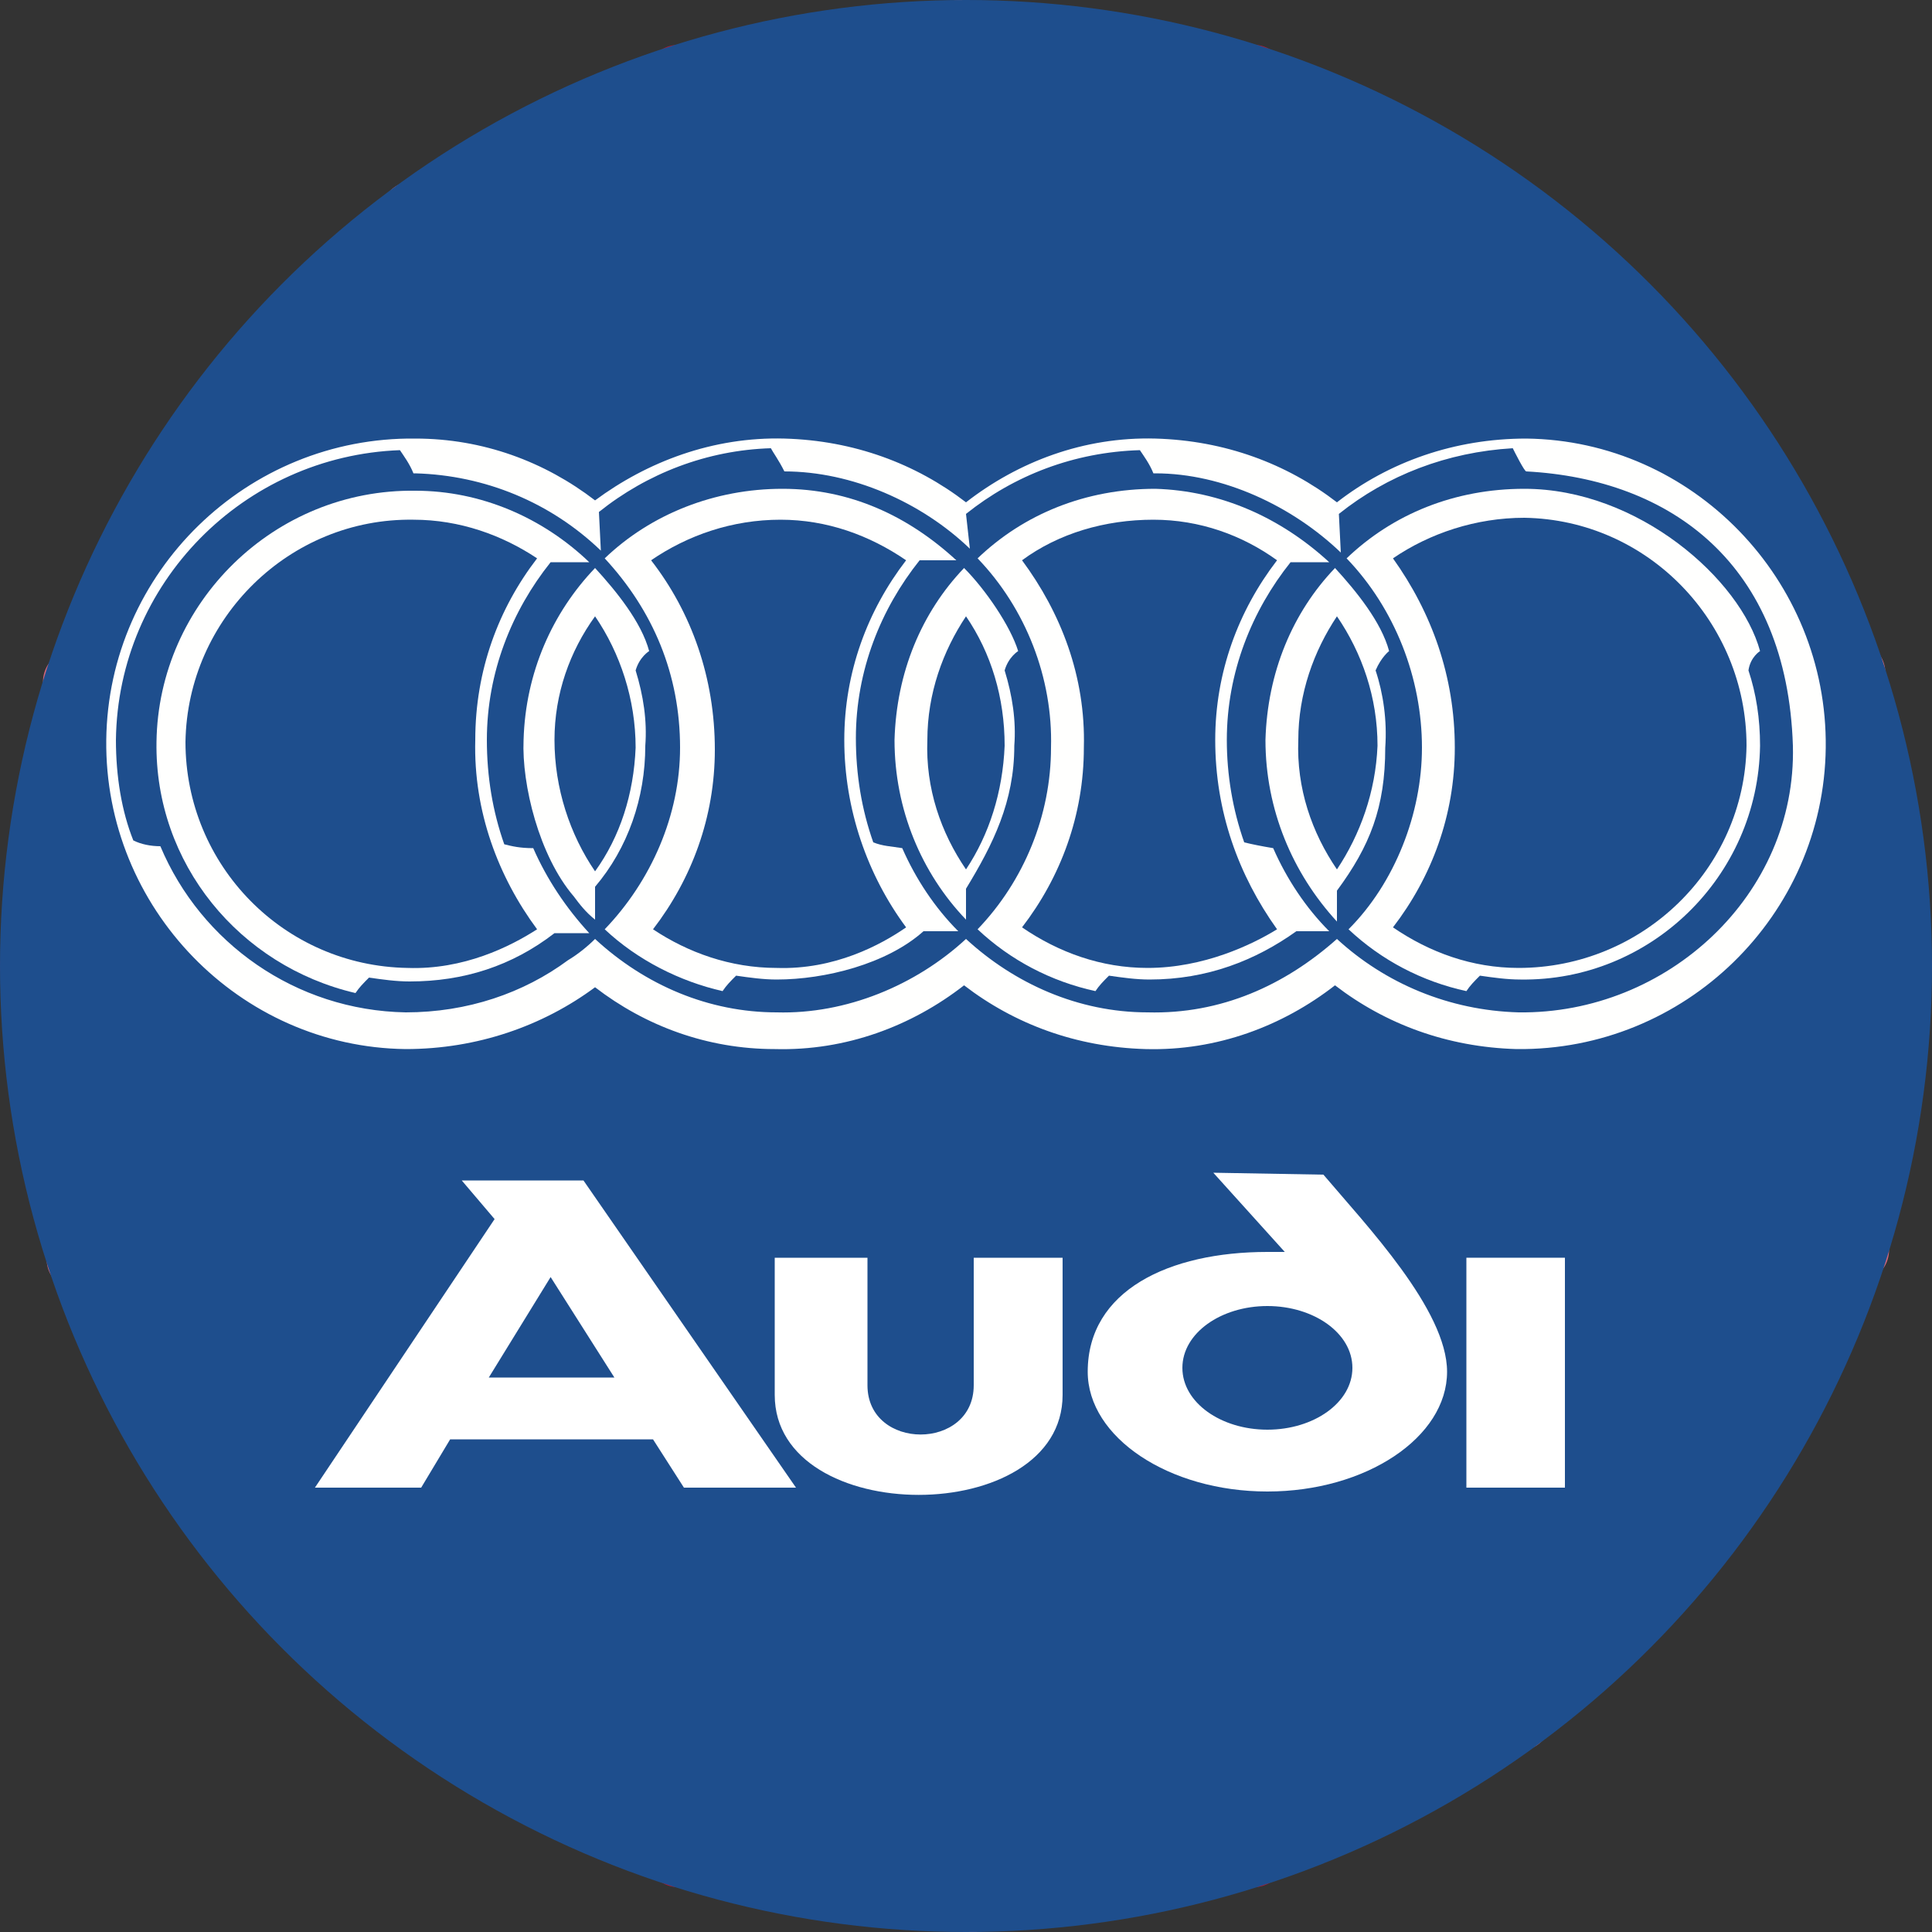
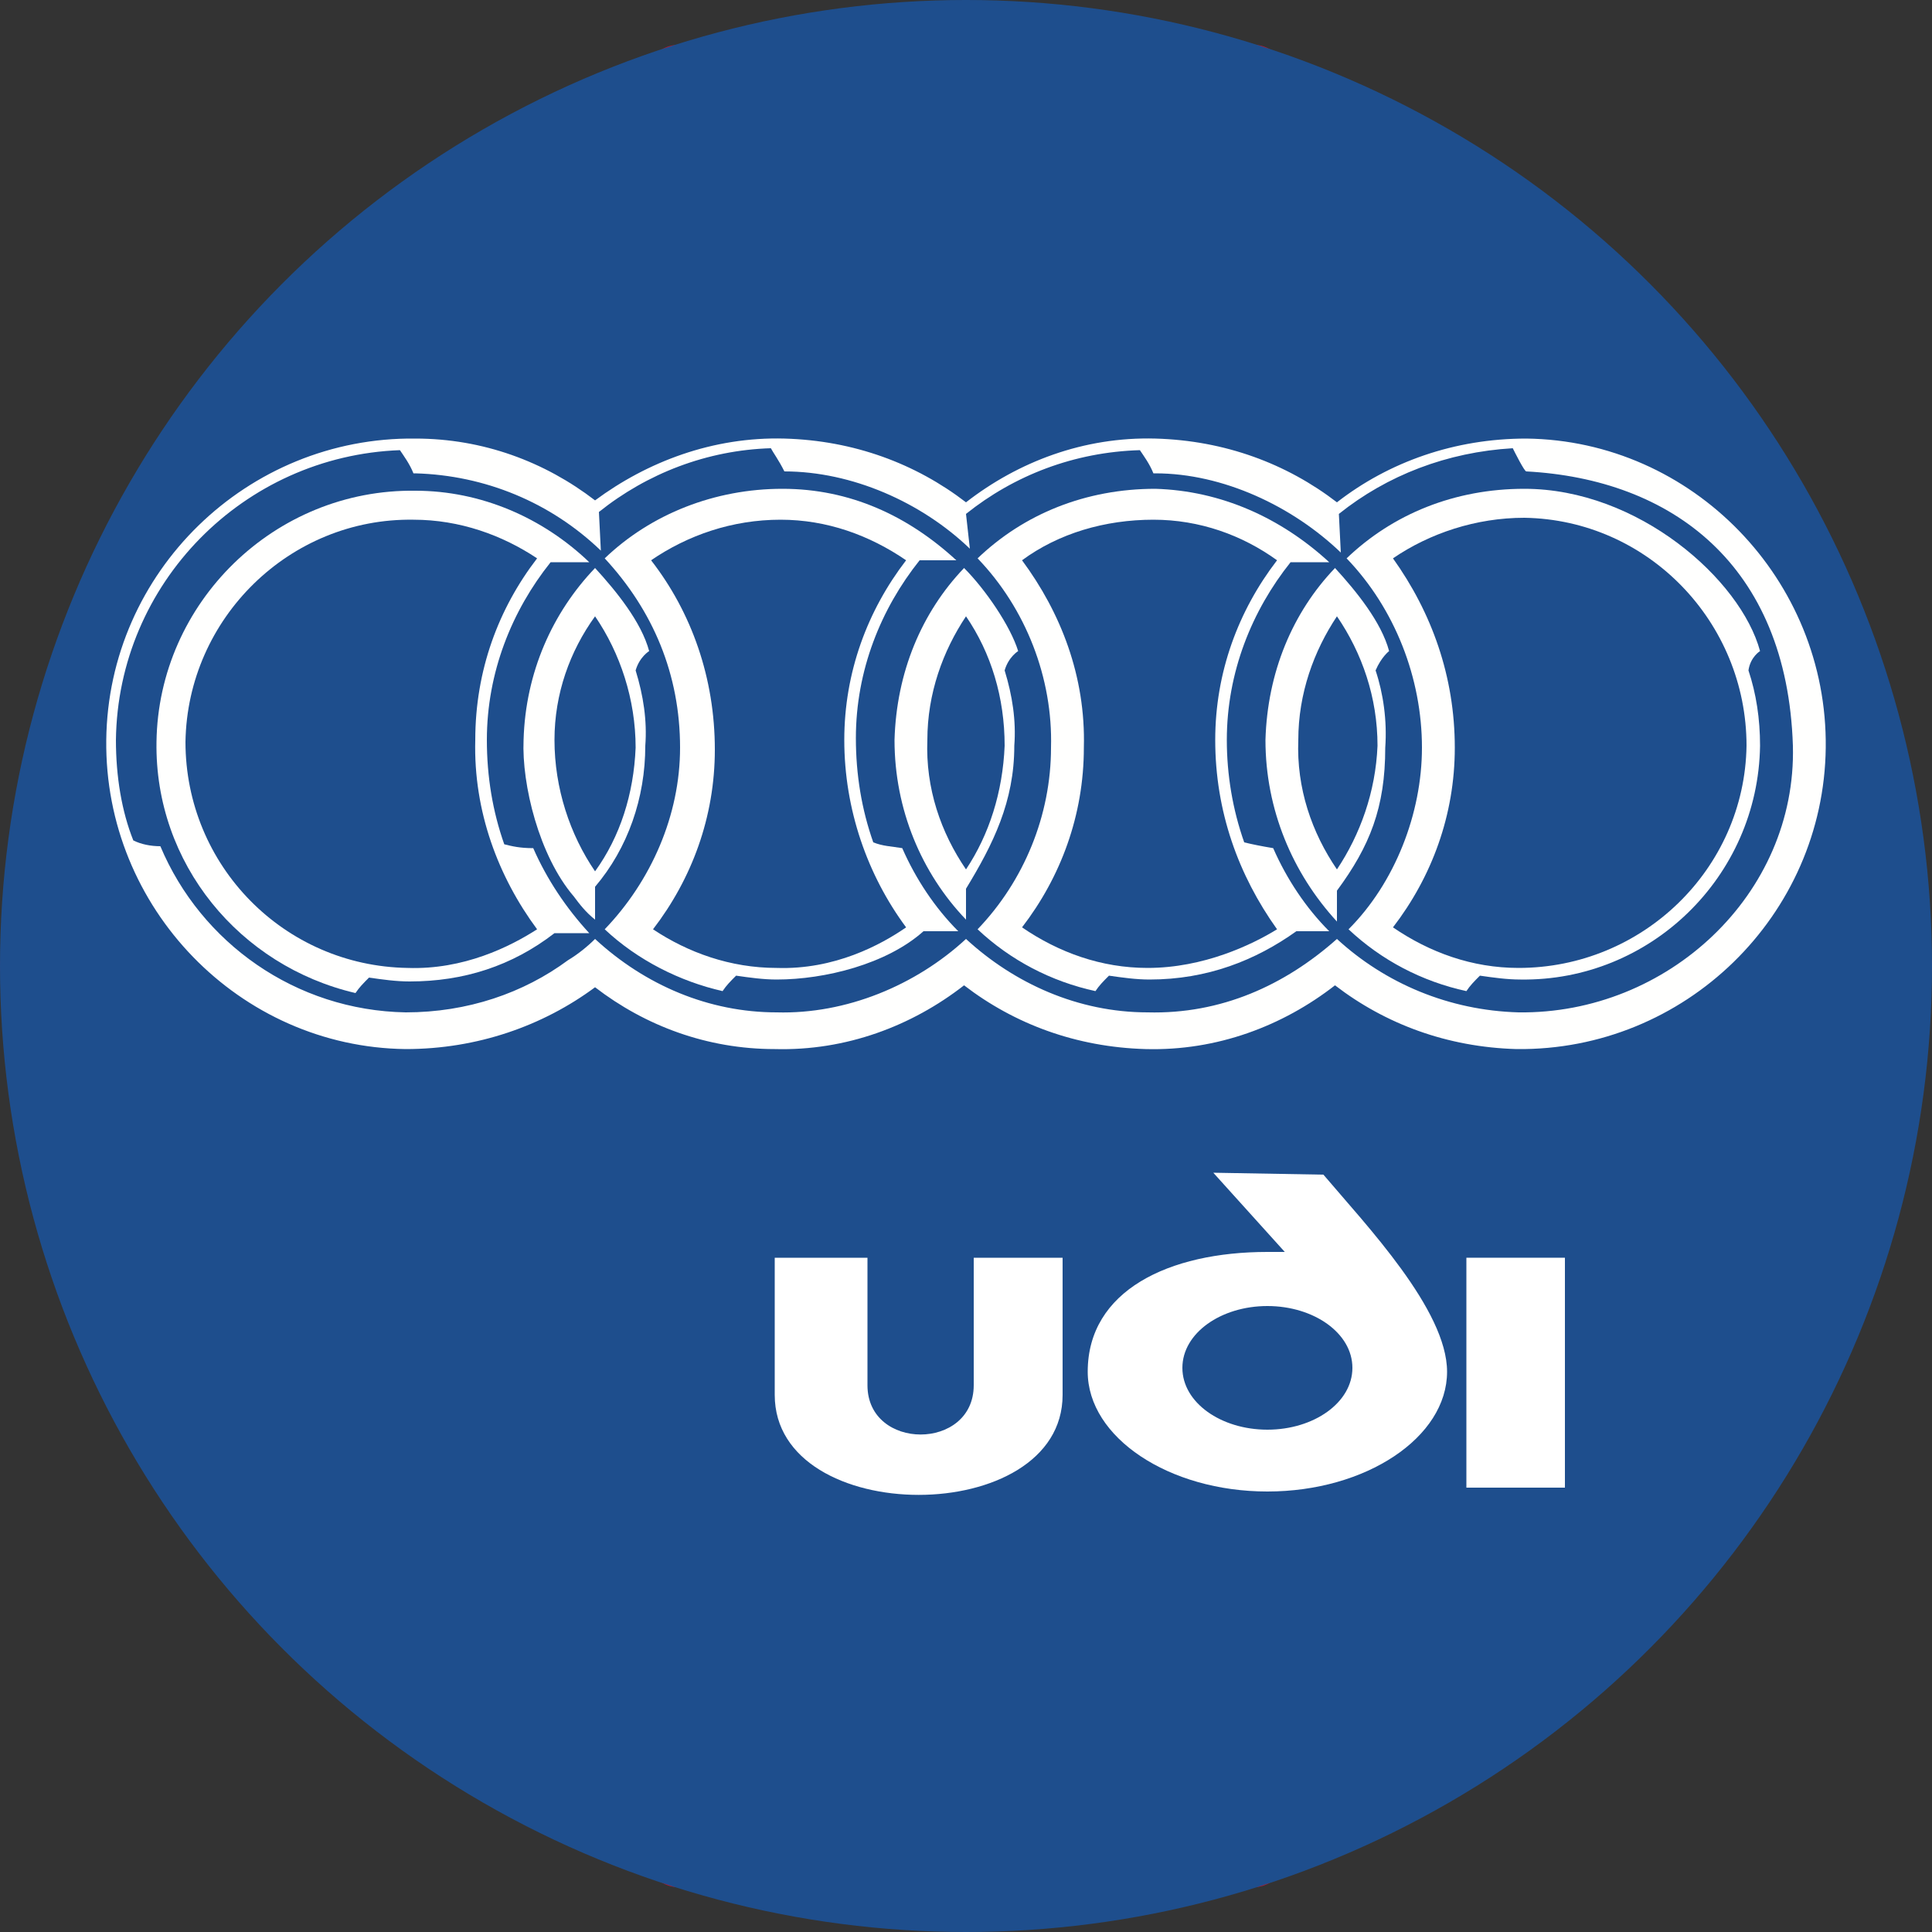
<svg xmlns="http://www.w3.org/2000/svg" version="1.1" id="Layer_1" x="0px" y="0px" viewBox="0 0 100 100" style="enable-background:new 0 0 100 100;" xml:space="preserve">
  <rect x="0" y="0" width="100" height="100" fill="#333333" stroke="none" />
  <style type="text/css">
	.st0{fill:#C41230;}
	.st1{fill:#D9677A;}
	.st2{fill:#1E4E8D;}
	.st3{fill:#FFFFFF;}
	.st4{fill:#FFFFFE;}
</style>
  <g>
    <path class="st0" d="M100,50c0,4.5-17,6.2-18.3,10.3c-1.4,4.2,11.3,15.6,8.7,19.1c-2.6,3.5-17.3-5-20.9-2.4   c-3.5,2.5,0.1,19.2-4.1,20.6c-4.1,1.3-11-14.2-15.4-14.2c-4.5,0-11.4,15.5-15.4,14.2c-4.2-1.4-0.6-18-4.1-20.6s-18.3,6-20.9,2.4   C7,75.9,19.7,64.5,18.3,60.3C17,56.2,0,54.5,0,50s17-6.2,18.3-10.3C19.7,35.5,7,24.1,9.6,20.6s17.3,5,20.9,2.4   c3.5-2.5-0.1-19.2,4.1-20.6c4.1-1.3,11,14.2,15.4,14.2c4.5,0,11.4-15.5,15.4-14.2c4.2,1.4,0.6,18,4.1,20.6s18.3-6,20.9-2.4   c2.5,3.5-10.1,14.9-8.7,19.1C83,43.8,100,45.5,100,50z" />
-     <path class="st1" d="M97.5,34.3c1.4,4.3-14.1,11.3-14.1,15.5c0,4.4,15.6,11.3,14.3,15.4c-1.3,4.2-18,0.7-20.6,4.3   c-2.5,3.5,6.1,18.2,2.5,20.8c-3.4,2.5-14.9-10.1-19.1-8.7C56.2,83,54.6,99.9,50.3,100c-4.4,0-6.3-16.9-10.4-18.2   c-4.2-1.3-15.5,11.4-19,8.8c-3.5-2.5,4.9-17.3,2.3-20.9C20.6,66.3,4,70,2.5,65.7c-1.4-4.3,14.1-11.3,14.1-15.5   c0-4.4-15.6-11.3-14.3-15.4c1.3-4.2,18-0.7,20.6-4.3c2.5-3.5-6.1-18.2-2.5-20.8c3.4-2.5,14.9,10.1,19.1,8.7   C43.8,16.9,45.5,0,49.7,0c4.4,0,6.3,16.9,10.4,18.2c4.2,1.3,15.5-11.4,19-8.8c3.5,2.5-4.9,17.3-2.3,20.9C79.4,33.7,96,30,97.5,34.3   z" />
    <g>
      <circle class="st2" cx="50" cy="50" r="50" />
    </g>
    <g>
      <path class="st3" d="M62.8,60.7l3.7,4.1c-0.3,0-0.6,0-0.9,0c-5.1,0-9.3,2-9.3,6.2c0,3.4,4.2,6.2,9.3,6.2s9.3-2.8,9.3-6.2    c0-3.2-4.2-7.6-6.4-10.2L62.8,60.7L62.8,60.7z M70,70.8c0,1.8-2,3.2-4.4,3.2s-4.4-1.4-4.4-3.2c0-1.8,2-3.2,4.4-3.2    C68,67.6,70,69,70,70.8z" />
      <path class="st3" d="M50.4,71.7c0,3.4-5.5,3.4-5.5,0v-6.6h-4.8v7.1c0,6.9,14.9,6.9,14.9,0v-7.1h-4.6V71.7z" />
      <rect x="75.9" y="65.1" class="st3" width="5.1" height="11.9" />
-       <path class="st3" d="M23.9,61.1l1.7,2L16.3,77h5.5l1.5-2.5h10.5l1.6,2.5h5.8l-11-15.9H23.9L23.9,61.1z M25.3,71.3l3.2-5.2l3.3,5.2    H25.3z" />
    </g>
    <g>
      <path class="st4" d="M79,22.7c-3.7,0-7.1,1.2-9.8,3.3c-2.6-2-5.8-3.2-9.4-3.3c-3.7-0.1-7.1,1.2-9.8,3.3c-2.6-2-5.8-3.2-9.4-3.3    c-3.7-0.1-7.1,1.2-9.8,3.2c-2.6-2-5.8-3.2-9.3-3.2c-8.7-0.1-15.9,6.9-16,15.6C5.4,47,12.4,54.2,21,54.3c3.7,0,7.1-1.2,9.8-3.2    c2.6,2,5.8,3.2,9.3,3.2c3.7,0.1,7.1-1.2,9.8-3.3c2.6,2,5.8,3.2,9.4,3.3c3.7,0.1,7.1-1.2,9.8-3.3c2.6,2,5.8,3.2,9.4,3.3    c8.7,0.1,15.9-6.9,16-15.6S87.6,22.8,79,22.7z M78.6,52.4c-3.6-0.1-6.9-1.5-9.4-3.8c-2.7,2.4-6,3.9-9.8,3.8    c-3.6,0-6.9-1.5-9.4-3.8c-2.6,2.4-6.2,3.9-9.8,3.8c-3.5,0-6.8-1.4-9.4-3.8c-0.4,0.4-0.9,0.8-1.4,1.1c-2.3,1.7-5.2,2.7-8.4,2.7    c-5.7-0.1-10.6-3.6-12.7-8.6c-0.5,0-1-0.1-1.4-0.3C6.3,42,6,40.2,6,38.3c0.1-8.1,6.6-14.7,14.7-15c0.2,0.3,0.5,0.7,0.7,1.2    c0,0,0,0,0.1,0c3.6,0.1,7,1.5,9.6,4l-0.1-2c2.5-2,5.6-3.2,8.9-3.3c0.1,0.2,0.4,0.6,0.7,1.2c3.5,0,7.1,1.6,9.6,4L50,26.6    c2.5-2,5.6-3.2,9-3.3c0.2,0.3,0.5,0.7,0.7,1.2c0,0,0,0,0.1,0c3.5,0,7.1,1.7,9.6,4.1l-0.1-2c2.5-2,5.6-3.2,9-3.4    c0.1,0.2,0.6,1.2,0.7,1.2c7.5,0.4,13.5,4.8,13.8,14.2C93,46.3,86.3,52.5,78.6,52.4z" />
      <path class="st4" d="M26.1,43.7c-0.6-1.7-0.9-3.5-0.9-5.4c0-3.5,1.3-6.7,3.3-9.2c0.8,0,1.6,0,2,0c-2.4-2.3-5.6-3.7-9-3.7    c-7.3-0.1-13.3,5.8-13.4,13C8,44.7,12.4,50,18.4,51.4c0.2-0.3,0.4-0.5,0.7-0.8c0.7,0.1,1.4,0.2,2.1,0.2c2.8,0,5.3-0.8,7.5-2.5h1.8    c-1.2-1.3-2.2-2.8-2.9-4.4C26.9,43.9,26.5,43.8,26.1,43.7z M21.1,50.1C14.7,50,9.6,44.8,9.6,38.4C9.7,32,15,26.8,21.4,26.9    c2.4,0,4.6,0.8,6.4,2c-2,2.6-3.2,5.8-3.2,9.4c-0.1,3.7,1.2,7.1,3.2,9.8C26.4,49,24,50.2,21.1,50.1z" />
      <path class="st4" d="M32.9,34.7c0.2-0.7,0.7-1,0.7-1c-0.4-1.5-1.7-3.1-2.8-4.3c-2.2,2.3-3.6,5.4-3.7,8.9c-0.1,2.3,0.8,6,2.6,8.1    c0.3,0.4,0.6,0.8,1.1,1.2v-1.7c1.7-2,2.6-4.6,2.6-7.3C33.5,37.3,33.3,36,32.9,34.7z M30.8,45.1c-1.3-1.9-2.1-4.3-2.1-6.8    c0-2.4,0.8-4.6,2.1-6.4c1.3,1.9,2.1,4.3,2.1,6.8C32.8,41.1,32.1,43.3,30.8,45.1z" />
      <path class="st4" d="M52,34.7c0.2-0.7,0.7-1,0.7-1c-0.4-1.3-1.7-3.2-2.8-4.3c-2.2,2.3-3.5,5.4-3.6,8.9c0,3.6,1.4,6.9,3.7,9.3V46    c1.4-2.3,2.5-4.5,2.5-7.4C52.6,37.3,52.4,36,52,34.7z M50,45c-1.3-1.9-2.1-4.2-2-6.7c0-2.4,0.8-4.6,2-6.4c1.3,1.9,2,4.2,2,6.7    C51.9,41,51.2,43.2,50,45z" />
      <path class="st4" d="M64.4,43.6c-0.6-1.7-0.9-3.5-0.9-5.3c0-3.5,1.3-6.7,3.3-9.2h2c-2.5-2.3-5.6-3.7-9-3.8c-3.6,0-6.8,1.3-9.2,3.6    c2.5,2.6,3.9,6.2,3.8,9.8c0,3.5-1.4,6.9-3.8,9.4c1.7,1.6,3.8,2.7,6.1,3.2c0.2-0.3,0.4-0.5,0.7-0.8c0.7,0.1,1.4,0.2,2.1,0.2    c3,0,5.5-1,7.6-2.5h1.7c-1.2-1.2-2.2-2.7-2.9-4.3C65.3,43.8,64.8,43.7,64.4,43.6z M59.4,50.1c-2.4,0-4.6-0.8-6.5-2.1    c2-2.6,3.2-5.8,3.2-9.3c0.1-3.7-1.2-7-3.2-9.7c1.9-1.4,4.3-2.1,6.8-2.1c2.4,0,4.6,0.8,6.4,2.1c-2,2.6-3.2,5.8-3.2,9.3    c0,3.7,1.2,7,3.2,9.8C64.8,48.9,62.3,50.1,59.4,50.1z" />
      <path class="st4" d="M91.1,33.7c-1-3.7-6.3-8.4-12.2-8.4c-3.6,0-6.8,1.3-9.2,3.6c2.5,2.6,3.9,6.2,3.9,9.8c0,3.4-1.4,7-3.8,9.4    c1.7,1.6,3.8,2.7,6.1,3.2c0.2-0.3,0.4-0.5,0.7-0.8c0.7,0.1,1.4,0.2,2.1,0.2c6.7,0.1,12.3-5.3,12.4-12.1c0-1.4-0.2-2.7-0.6-3.9    C90.6,34,91.1,33.7,91.1,33.7z M78.6,50.1c-2.4,0-4.6-0.8-6.5-2.1c2-2.6,3.2-5.8,3.2-9.3c0-3.7-1.2-7-3.2-9.8    c1.9-1.3,4.3-2.1,6.8-2.1c6.4,0.1,11.5,5.4,11.5,11.8C90.3,45,85,50.1,78.6,50.1z" />
      <path class="st4" d="M71.2,34.7c0.3-0.7,0.7-1,0.7-1c-0.4-1.5-1.7-3.1-2.8-4.3c-2.2,2.3-3.5,5.4-3.6,8.9c0,3.6,1.4,6.9,3.7,9.4    v-1.6c1.7-2.3,2.5-4.3,2.5-7.4C71.8,37.3,71.6,35.9,71.2,34.7z M69.2,45c-1.3-1.9-2.1-4.2-2-6.7c0-2.4,0.8-4.6,2-6.4    c1.3,1.9,2.1,4.2,2.1,6.7C71.2,41,70.4,43.2,69.2,45z" />
      <path class="st4" d="M45.2,43.6c-0.6-1.7-0.9-3.5-0.9-5.4c0-3.5,1.3-6.7,3.3-9.2h1.9c-2.5-2.3-5.5-3.7-9-3.7s-6.8,1.3-9.2,3.6    c2.5,2.7,3.9,6,3.9,9.8c0,3.5-1.5,6.9-3.9,9.4c1.7,1.6,3.9,2.7,6.1,3.2c0.2-0.3,0.4-0.5,0.7-0.8c0.7,0.1,1.4,0.2,2.1,0.2    c2.5,0,5.7-0.8,7.6-2.5h1.8c-1.2-1.2-2.2-2.7-2.9-4.3C46.1,43.8,45.7,43.8,45.2,43.6z M40.2,50.1c-2.4,0-4.6-0.8-6.4-2    c2-2.6,3.2-5.8,3.2-9.3c0-3.7-1.2-7.1-3.3-9.8c1.9-1.3,4.2-2.1,6.7-2.1c2.4,0,4.6,0.8,6.5,2.1c-2,2.6-3.2,5.8-3.2,9.3    c0,3.6,1.2,7,3.2,9.7C45.6,48.9,43.2,50.2,40.2,50.1z" />
    </g>
  </g>
</svg>